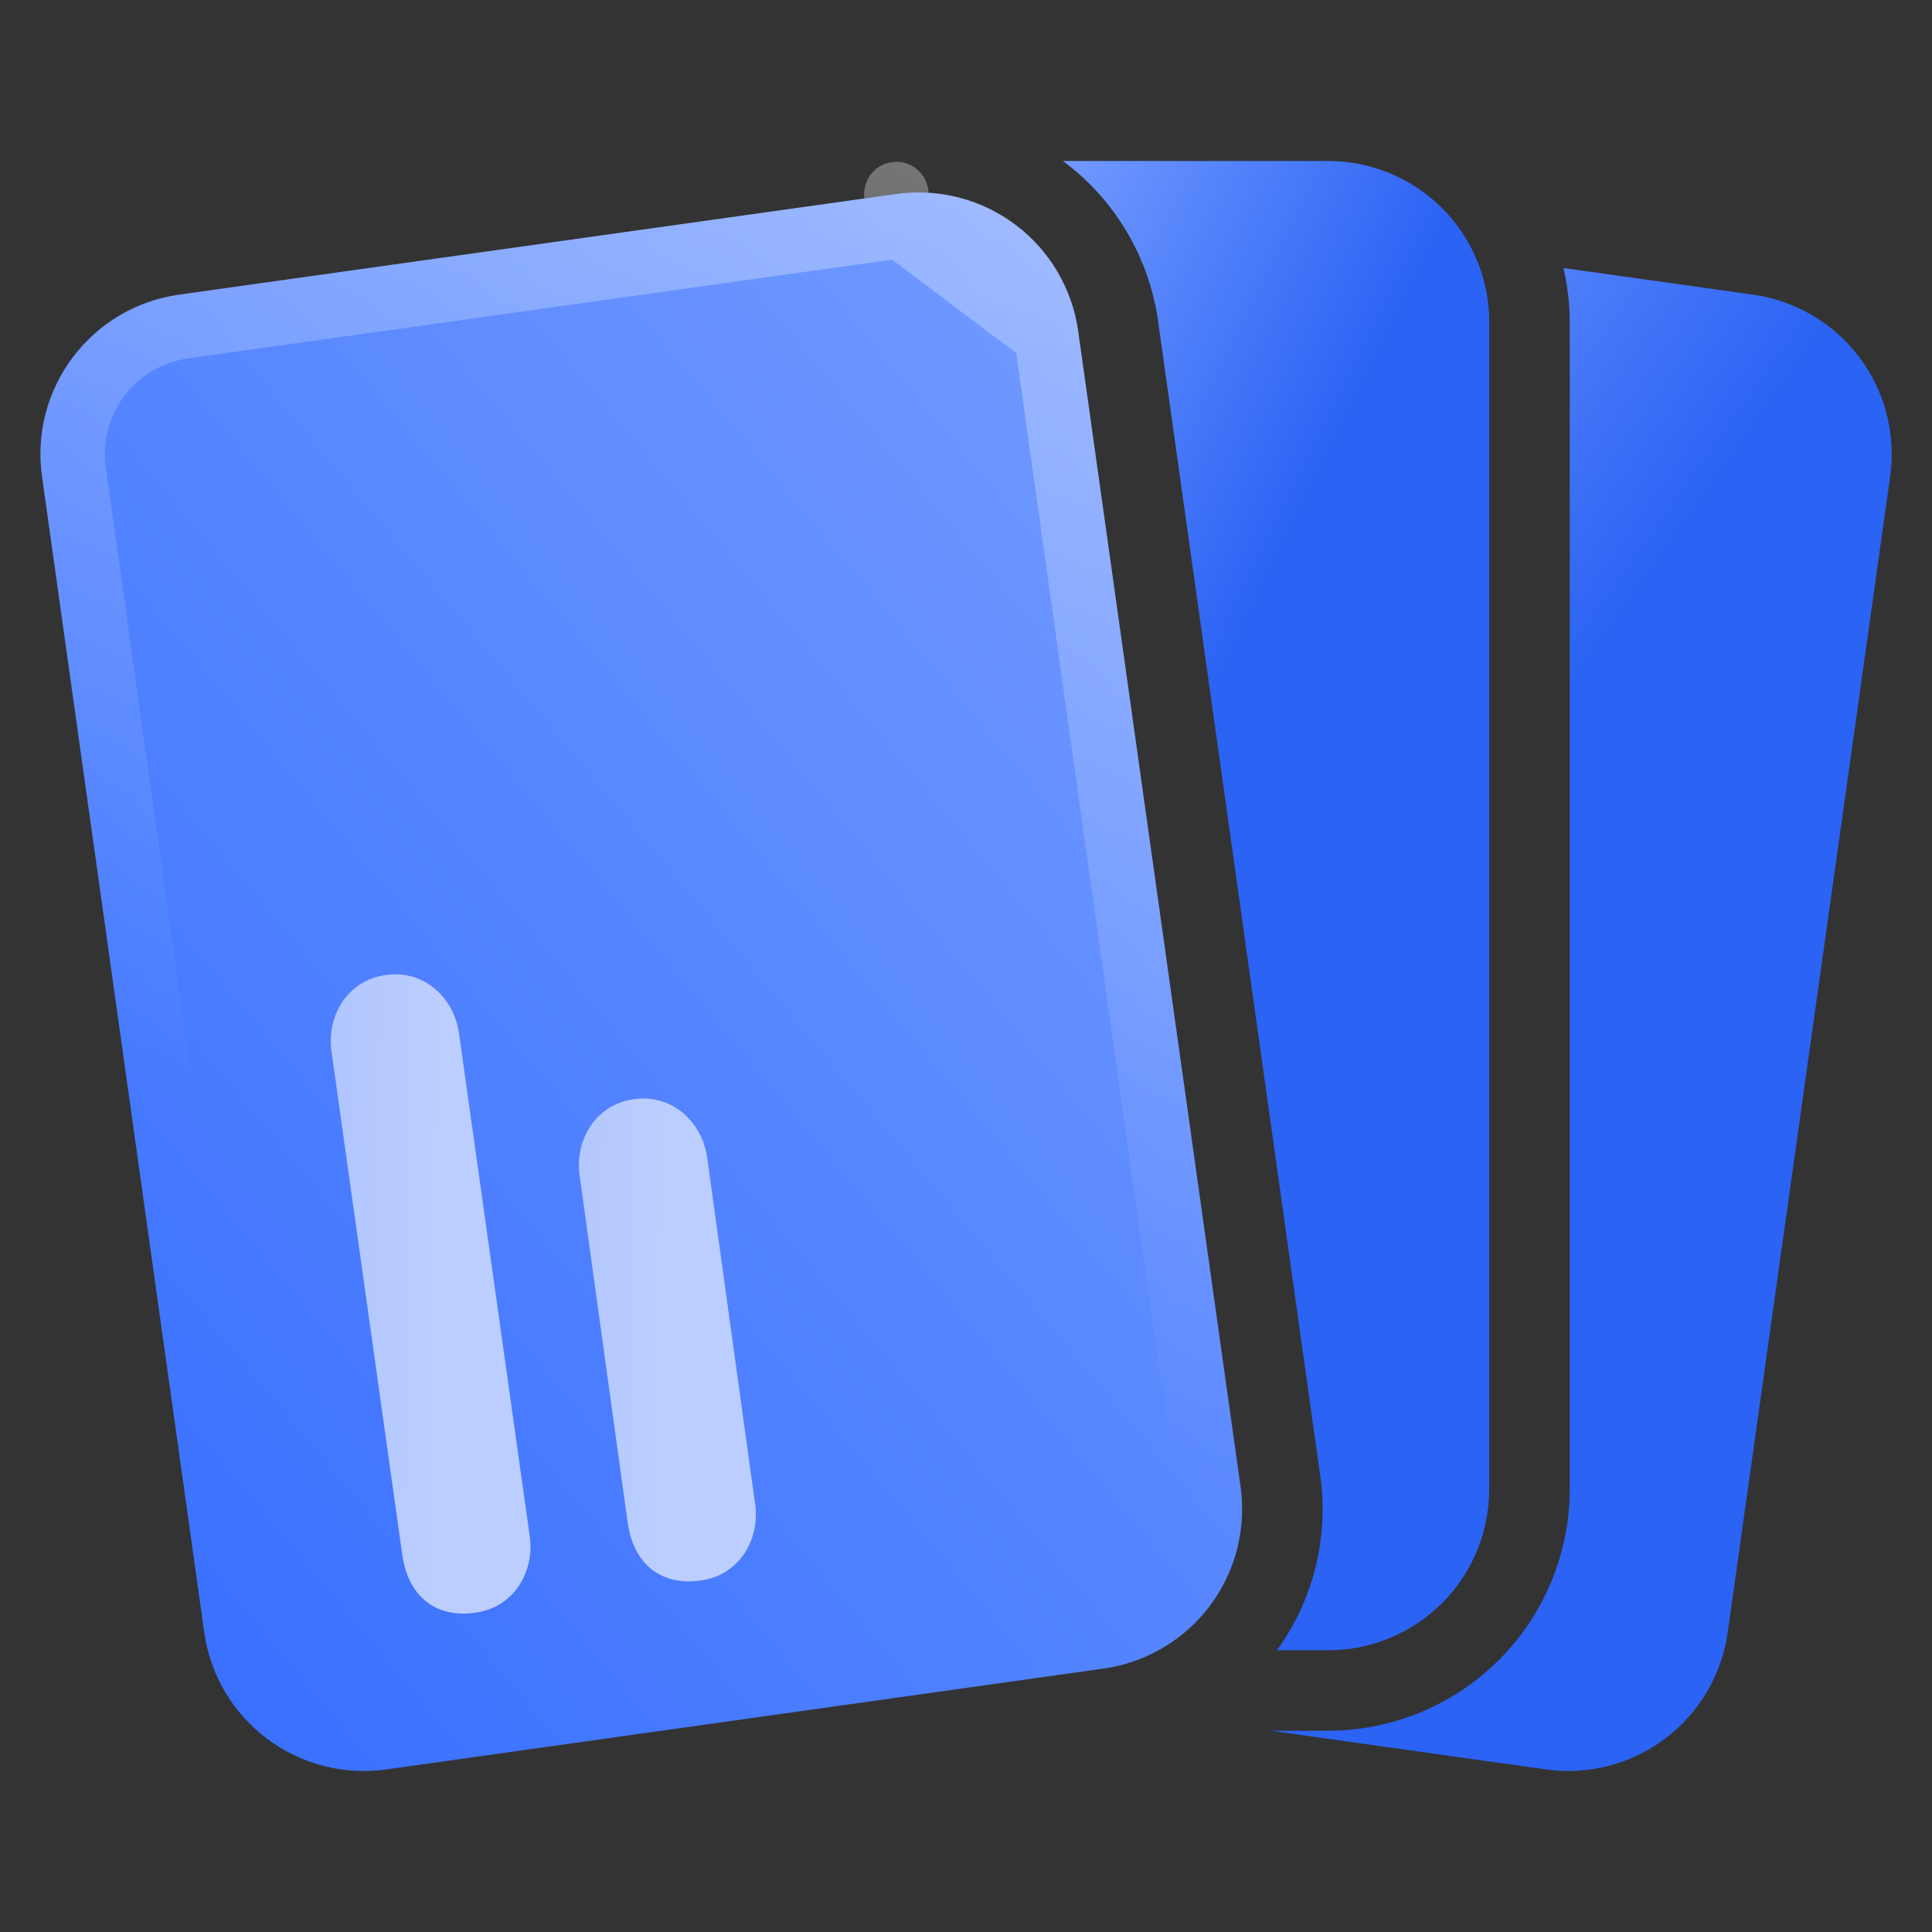
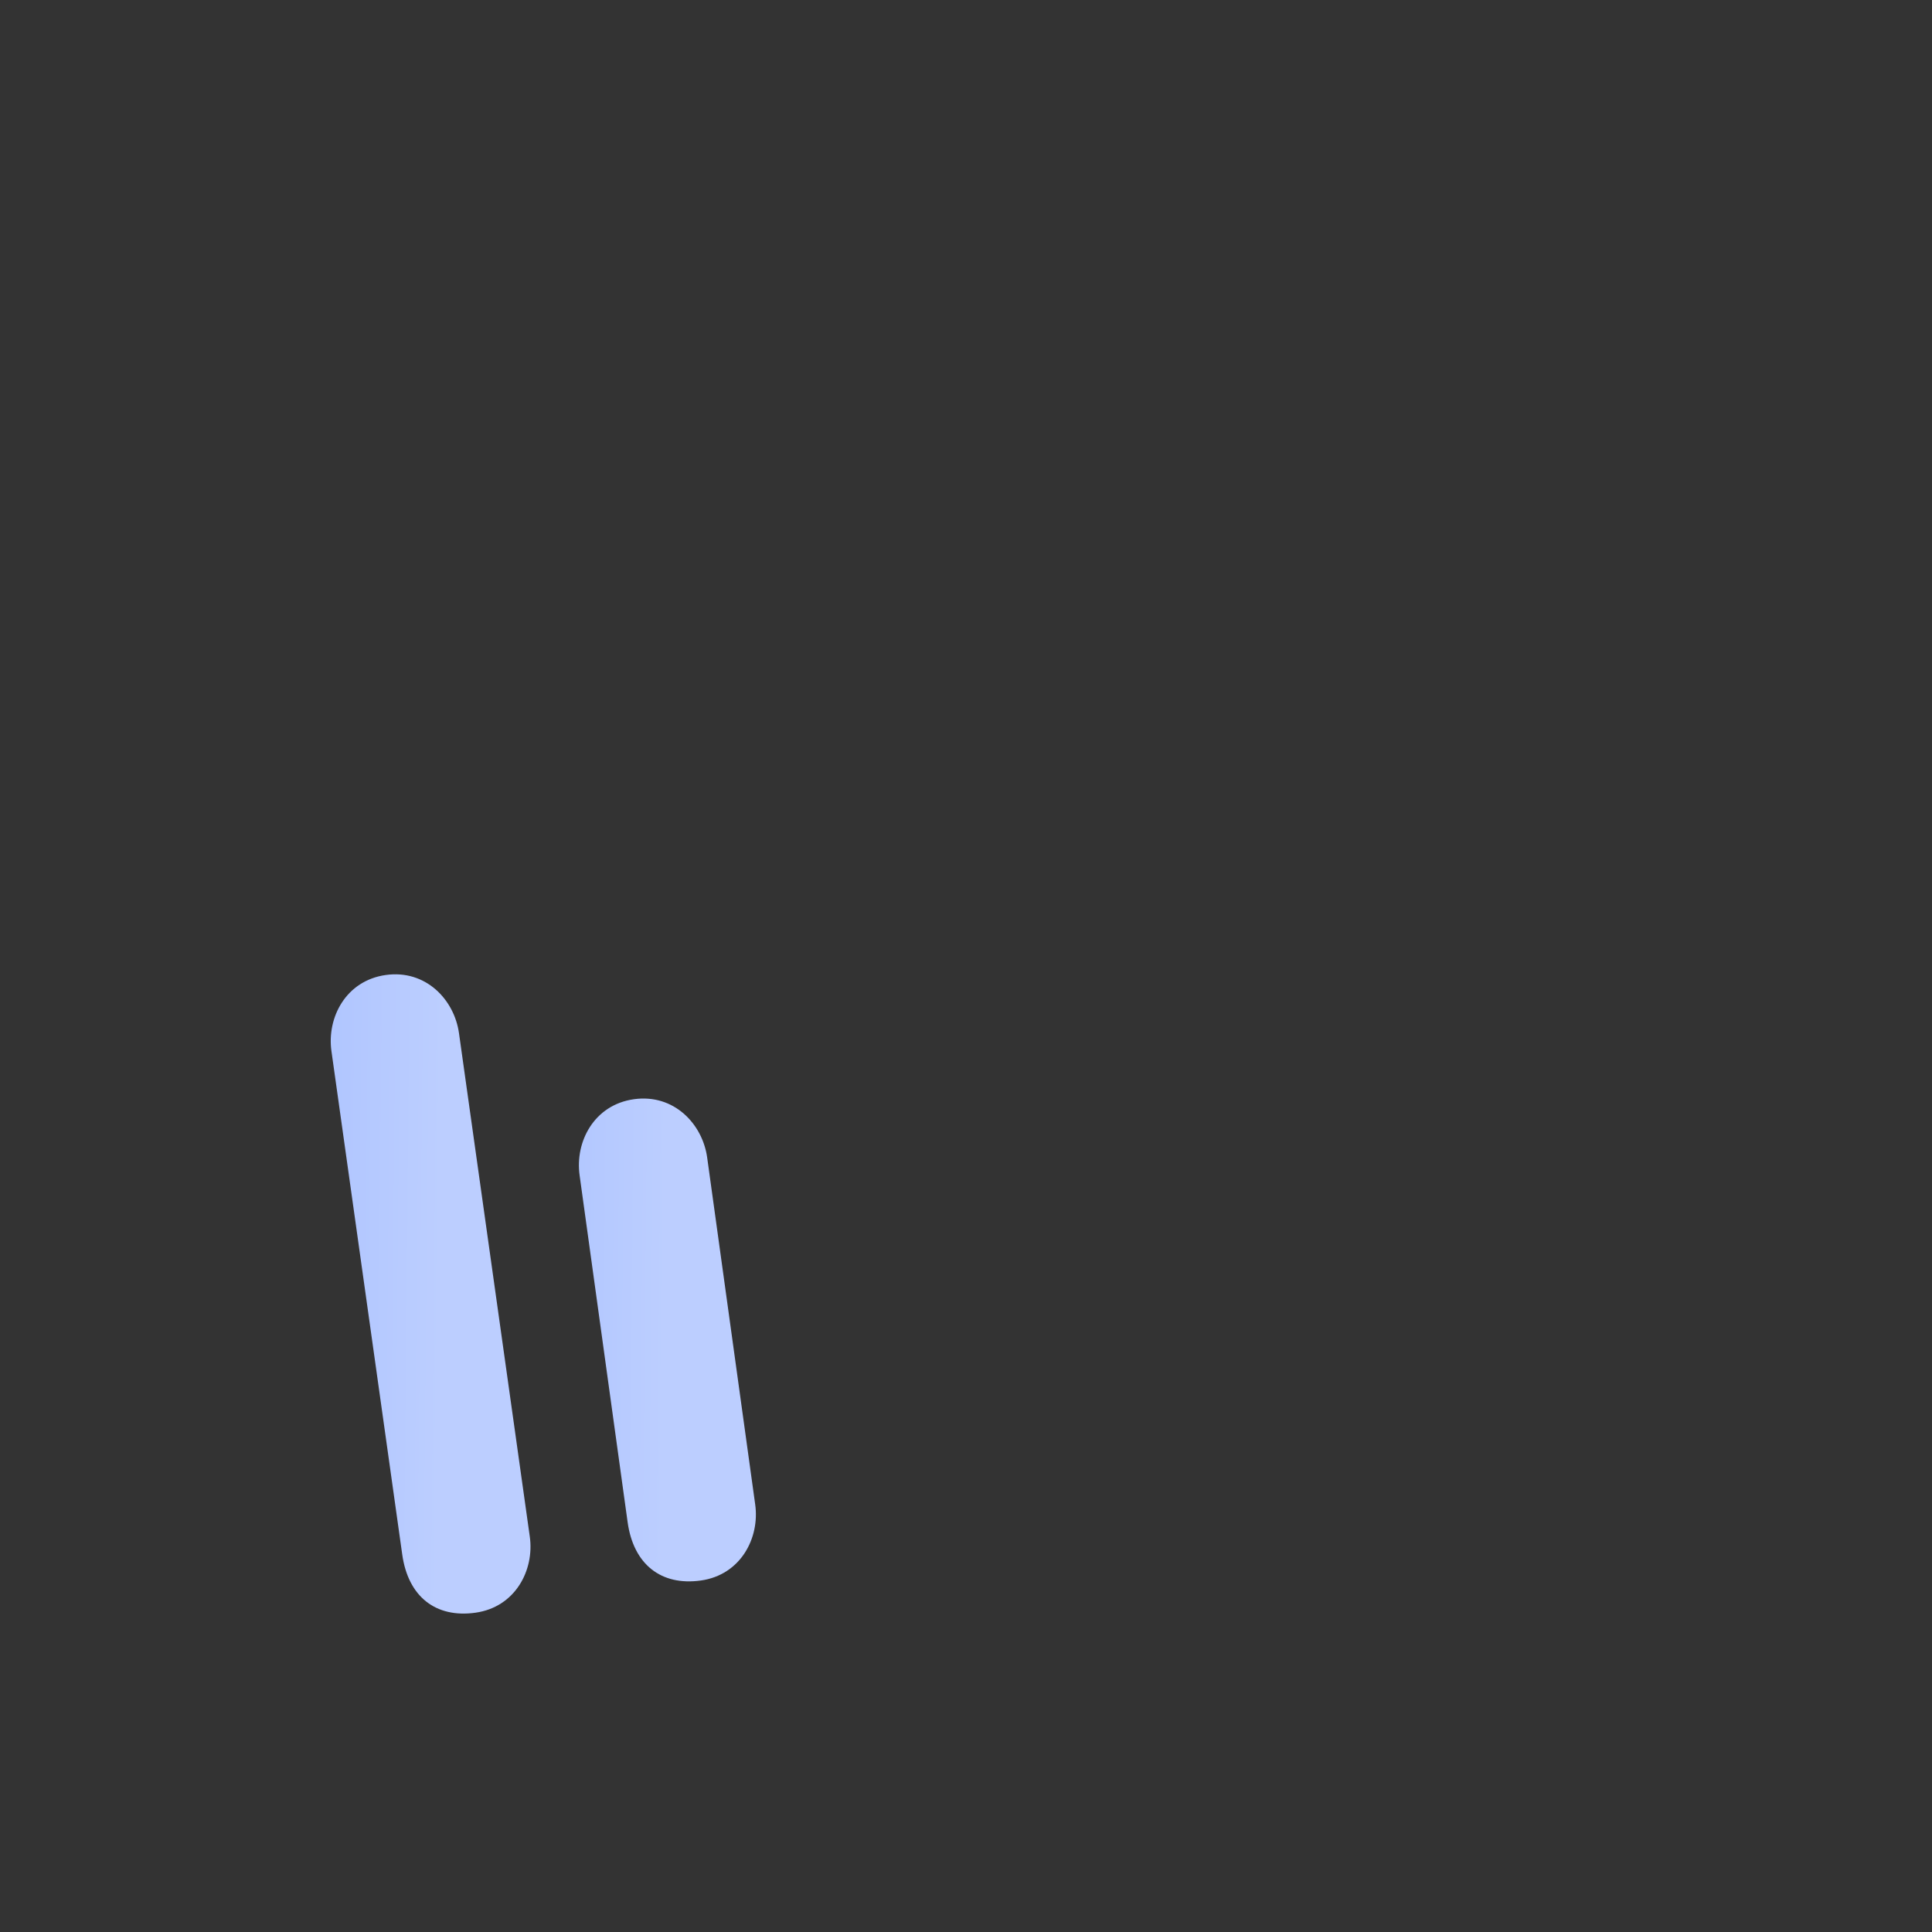
<svg xmlns="http://www.w3.org/2000/svg" width="60" height="60" viewBox="0 0 60 60" fill="none">
  <rect x="0" y="0" width="60" height="60" fill="#333333" stroke="none" />
-   <path d="M54.445 9.151L48.554 8.323C48.683 8.872 48.748 9.435 48.75 10V46.25C48.748 48.239 47.957 50.145 46.551 51.551C45.145 52.957 43.238 53.748 41.25 53.75H39.465L48.009 54.951C48.659 55.043 49.321 55.005 49.957 54.841C50.592 54.676 51.19 54.388 51.714 53.993C52.238 53.598 52.68 53.103 53.013 52.537C53.346 51.971 53.565 51.345 53.656 50.695L58.701 14.797C58.885 13.484 58.541 12.152 57.742 11.093C56.944 10.034 55.758 9.336 54.445 9.151Z" fill="url(#paint0_linear_1781_18202)" />
-   <path d="M41.25 5H33.009C33.801 5.586 34.469 6.323 34.975 7.169C35.481 8.014 35.816 8.951 35.959 9.926L41 45.824C41.273 47.738 40.792 49.684 39.656 51.25H41.25C42.576 51.25 43.848 50.723 44.786 49.785C45.723 48.848 46.25 47.576 46.25 46.25V10C46.25 8.674 45.723 7.402 44.786 6.464C43.848 5.527 42.576 5 41.25 5Z" fill="url(#paint1_linear_1781_18202)" />
-   <path d="M38.527 46.173L33.482 10.275C33.296 8.963 32.597 7.779 31.538 6.982C30.48 6.185 29.148 5.841 27.836 6.025L5.555 9.151C4.243 9.337 3.058 10.036 2.261 11.095C1.464 12.154 1.12 13.486 1.305 14.798L6.343 50.695C6.435 51.346 6.653 51.971 6.986 52.537C7.32 53.103 7.761 53.598 8.285 53.993C8.81 54.388 9.407 54.676 10.043 54.841C10.678 55.005 11.341 55.043 11.991 54.952L34.272 51.819C35.585 51.634 36.771 50.936 37.569 49.877C38.367 48.818 38.711 47.486 38.527 46.173Z" fill="url(#paint2_linear_1781_18202)" />
-   <path d="M27.975 7.015L27.975 7.016L5.695 10.142C5.695 10.142 5.694 10.142 5.694 10.142C4.645 10.29 3.697 10.85 3.06 11.697C2.423 12.543 2.147 13.609 2.295 14.659L2.295 14.659L7.334 50.556C7.407 51.077 7.581 51.577 7.848 52.03C8.115 52.483 8.468 52.878 8.887 53.195C9.307 53.511 9.785 53.741 10.293 53.873C10.802 54.004 11.331 54.034 11.852 53.961L34.133 50.829C34.133 50.829 34.133 50.829 34.133 50.829C35.183 50.681 36.132 50.122 36.77 49.275C37.408 48.428 37.684 47.362 37.537 46.312C37.537 46.312 37.537 46.312 37.537 46.312L32.492 10.415L27.975 7.015ZM27.975 7.015C29.025 6.868 30.09 7.143 30.937 7.781C31.784 8.418 32.343 9.365 32.492 10.414L27.975 7.015ZM27.836 6.025L27.836 6.025L27.836 6.025Z" stroke="url(#paint3_linear_1781_18202)" stroke-opacity="0.4" stroke-width="2" stroke-linecap="round" stroke-linejoin="round" />
  <path d="M16.453 47.721L14.254 32.085C14.108 31.042 13.219 30.105 11.981 30.279C10.743 30.453 10.147 31.599 10.293 32.642L12.492 48.278C12.675 49.581 13.528 50.258 14.766 50.084C16.003 49.91 16.6 48.763 16.453 47.721Z" fill="url(#paint4_linear_1781_18202)" />
  <path d="M23.453 46.72L21.961 35.943C21.814 34.9 20.925 33.963 19.687 34.137C18.45 34.311 17.853 35.457 18 36.5L19.492 47.277C19.675 48.58 20.528 49.258 21.766 49.084C23.003 48.91 23.6 47.763 23.453 46.72Z" fill="url(#paint5_linear_1781_18202)" />
  <defs>
    <linearGradient id="paint0_linear_1781_18202" x1="41.876" y1="31.02" x2="29.389" y2="22.172" gradientUnits="userSpaceOnUse">
      <stop stop-color="#2B63F4" />
      <stop offset="1" stop-color="#729AFF" />
    </linearGradient>
    <linearGradient id="paint1_linear_1781_18202" x1="34.664" y1="27.489" x2="24.288" y2="22.394" gradientUnits="userSpaceOnUse">
      <stop stop-color="#2B63F4" />
      <stop offset="1" stop-color="#729AFF" />
    </linearGradient>
    <linearGradient id="paint2_linear_1781_18202" x1="1.256" y1="54.255" x2="42.986" y2="19.491" gradientUnits="userSpaceOnUse">
      <stop stop-color="#336CFF" />
      <stop offset="1" stop-color="#729AFF" />
    </linearGradient>
    <linearGradient id="paint3_linear_1781_18202" x1="23.181" y1="-5.789" x2="7.724" y2="34.906" gradientUnits="userSpaceOnUse">
      <stop stop-color="white" />
      <stop offset="1" stop-color="white" stop-opacity="0" />
    </linearGradient>
    <linearGradient id="paint4_linear_1781_18202" x1="13.623" y1="47.089" x2="-8.56" y2="46.877" gradientUnits="userSpaceOnUse">
      <stop stop-color="#BCCEFF" />
      <stop offset="1" stop-color="#729AFF" />
    </linearGradient>
    <linearGradient id="paint5_linear_1781_18202" x1="20.623" y1="46.089" x2="-1.56" y2="45.877" gradientUnits="userSpaceOnUse">
      <stop stop-color="#BCCEFF" />
      <stop offset="1" stop-color="#729AFF" />
    </linearGradient>
  </defs>
</svg>